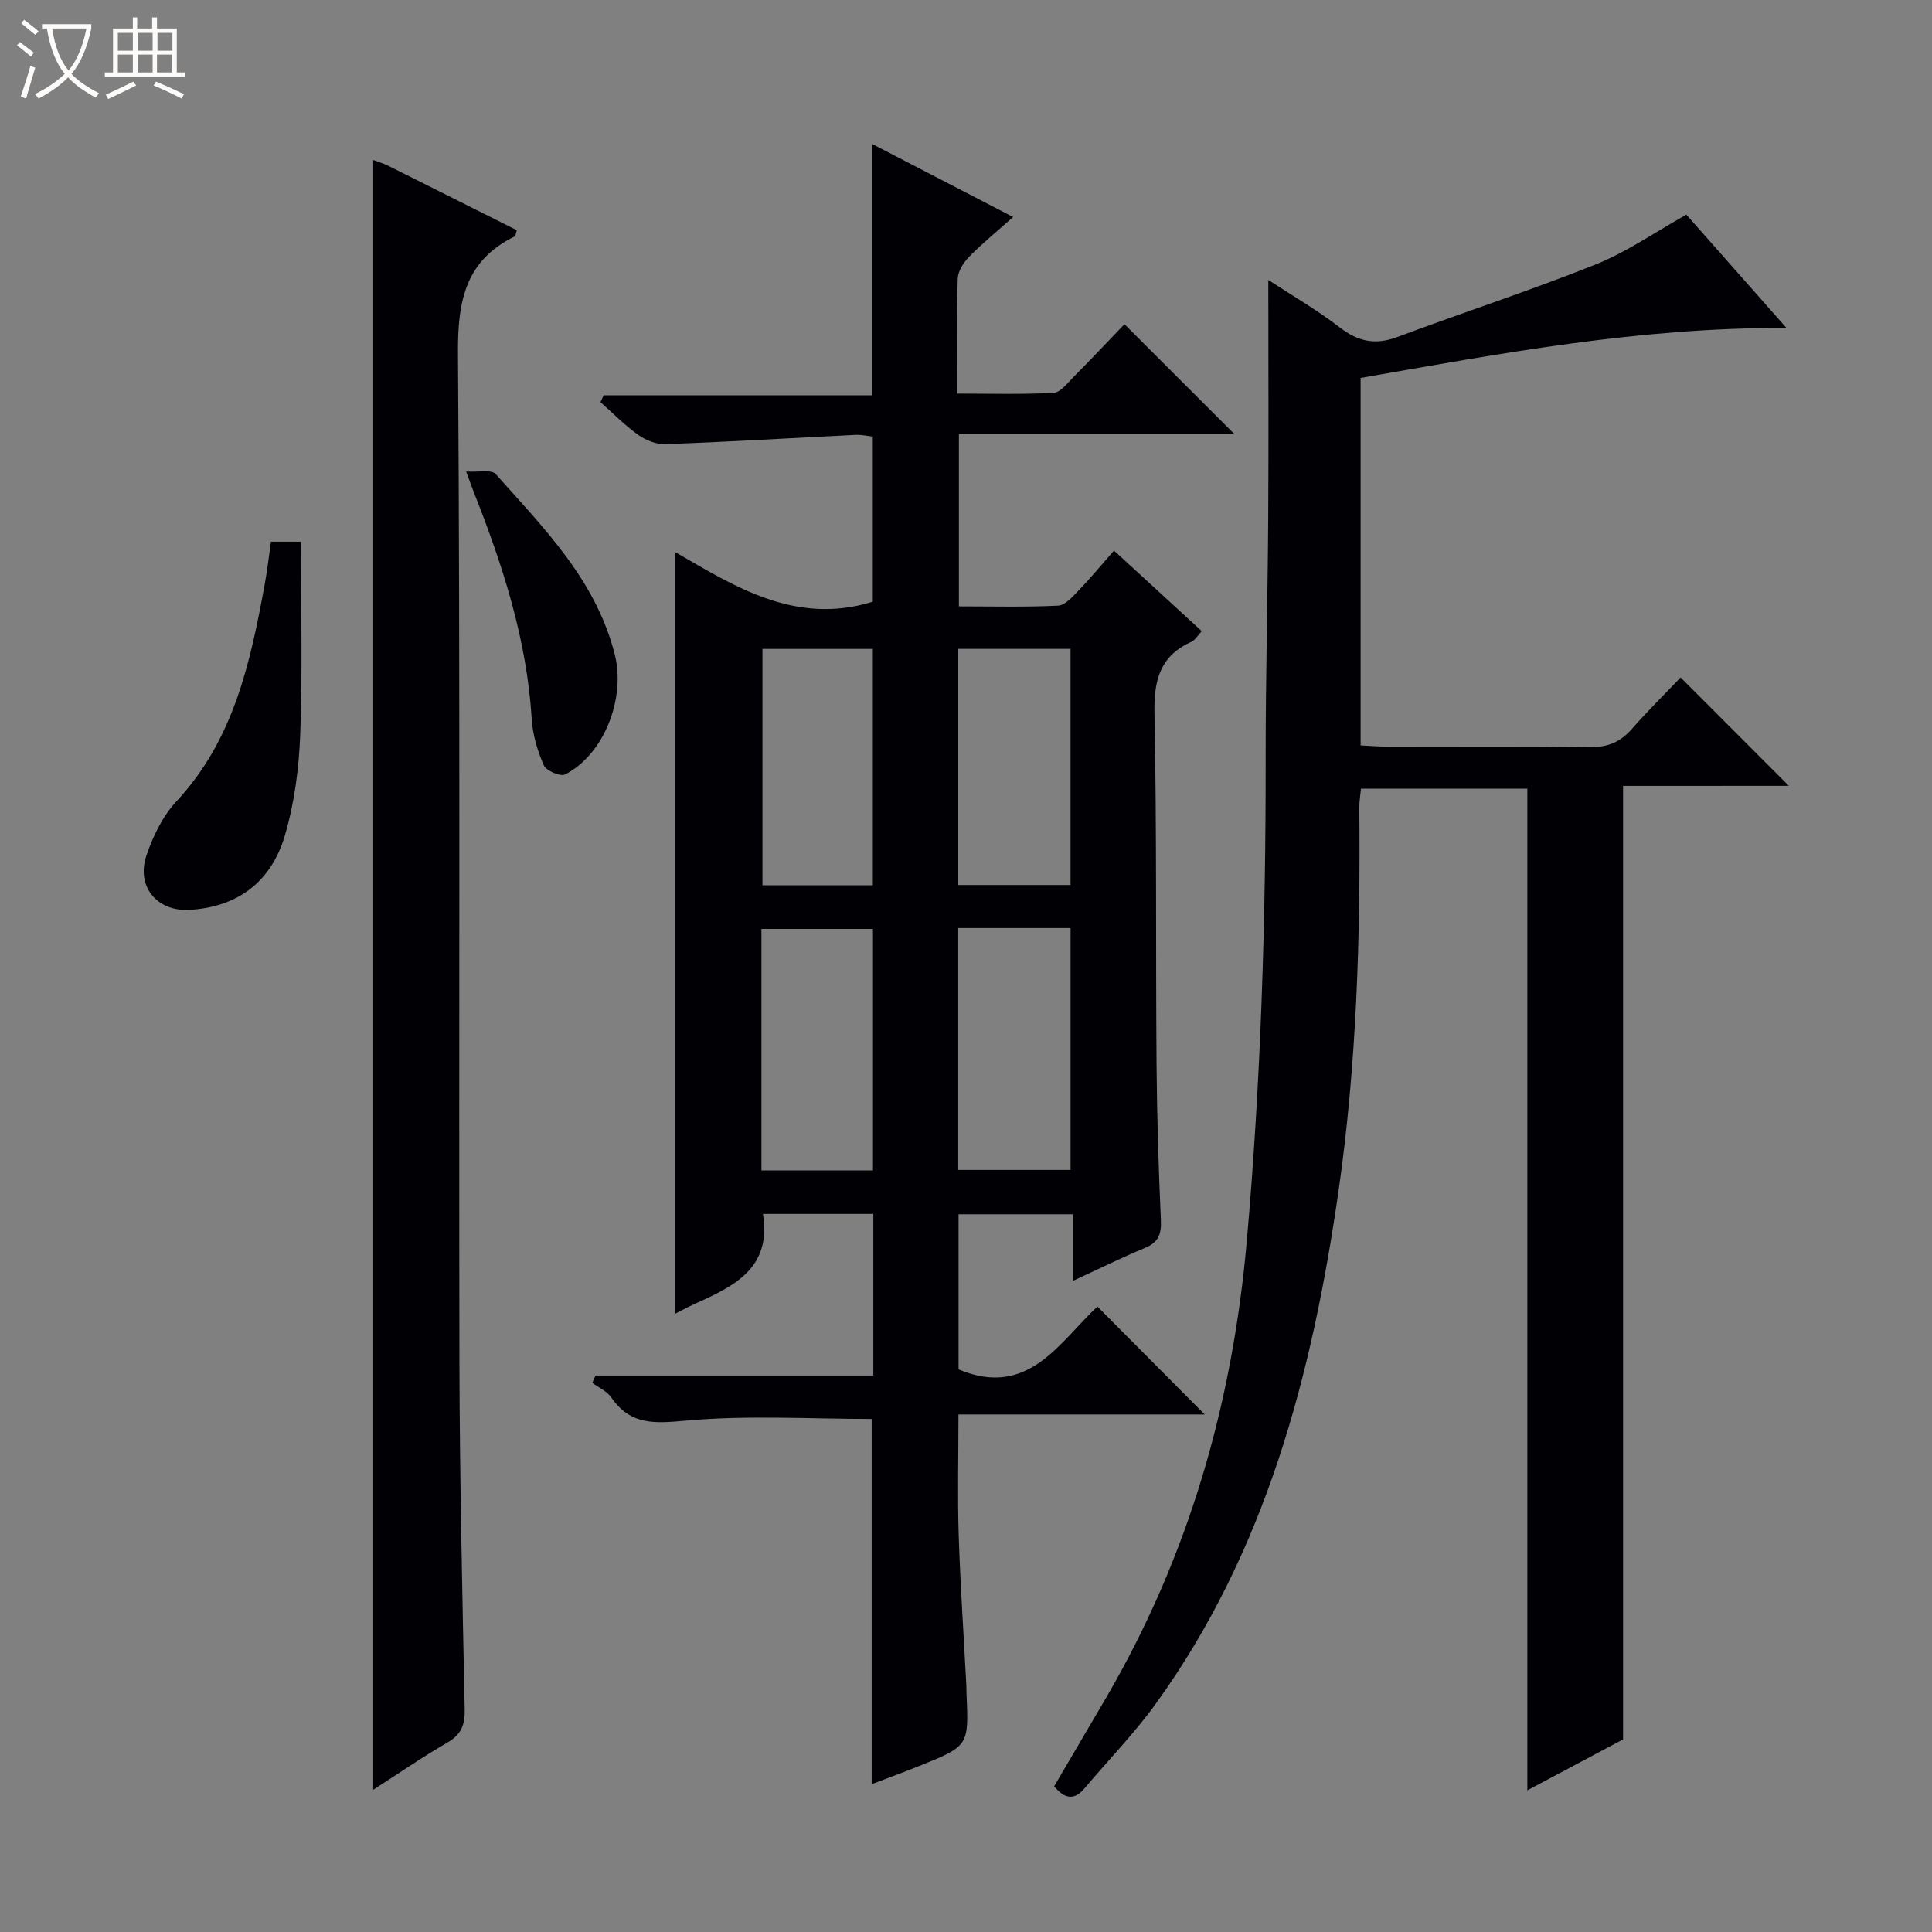
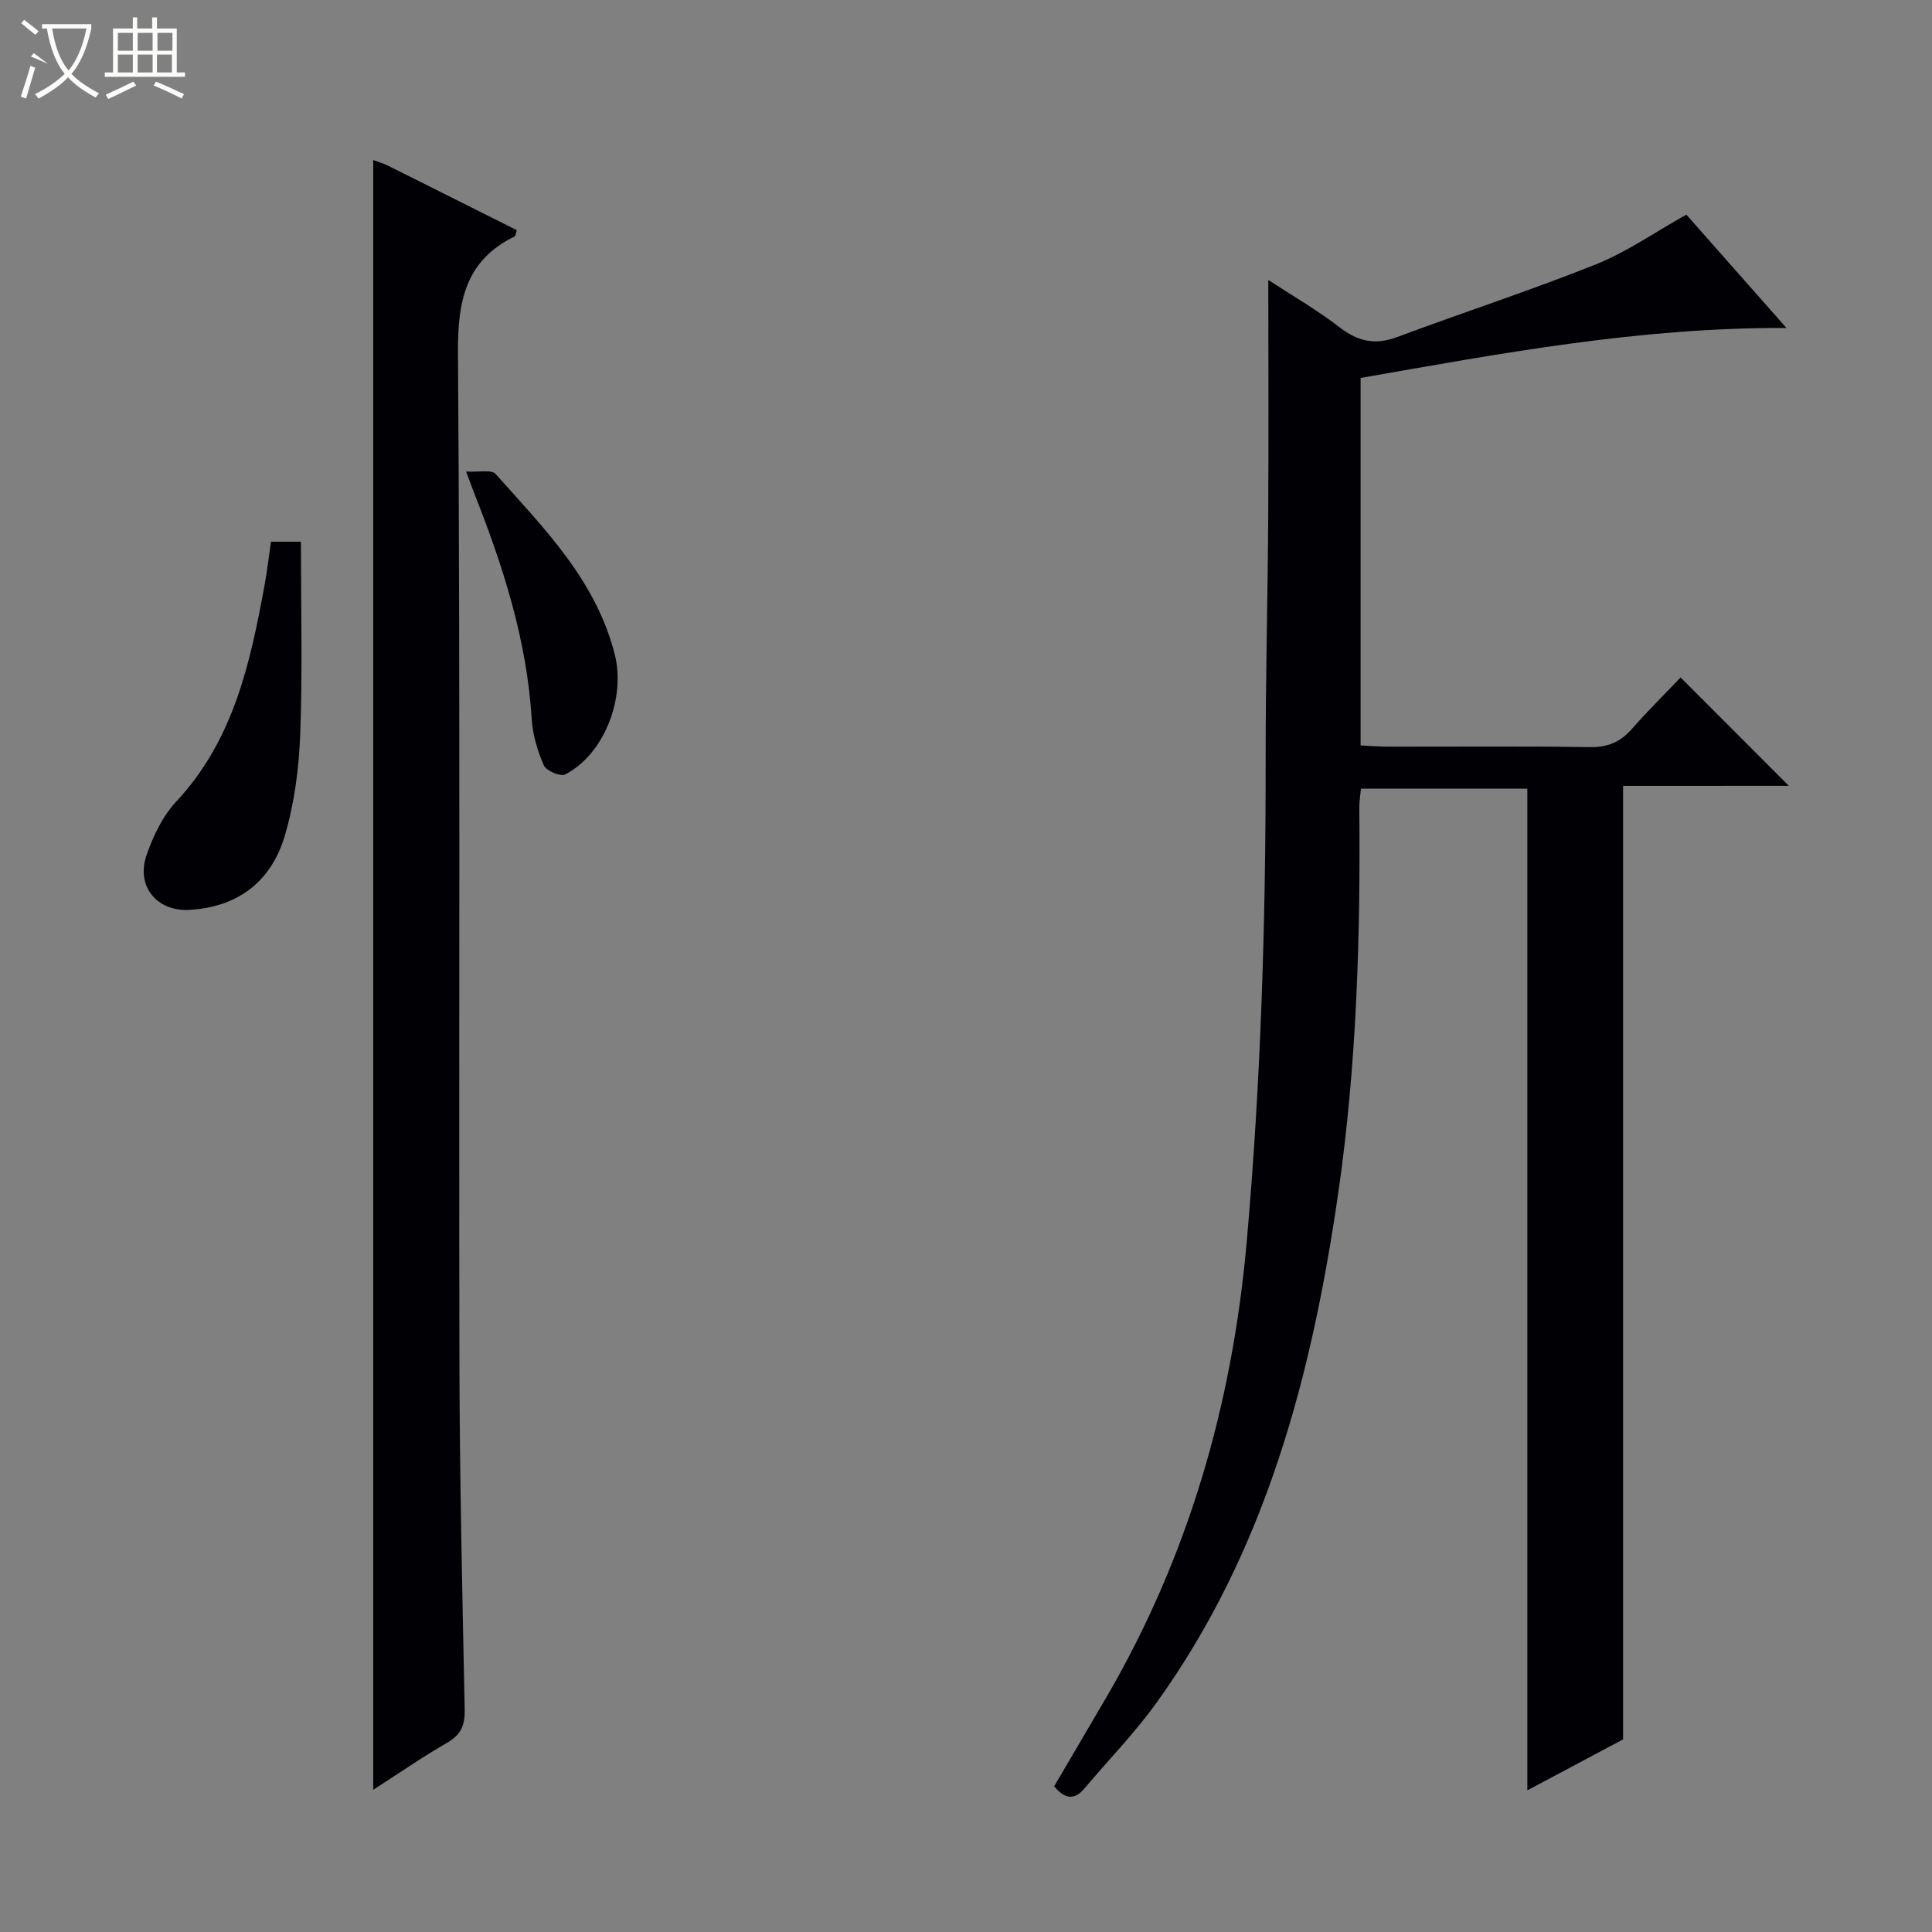
<svg xmlns="http://www.w3.org/2000/svg" enable-background="new 0 0 400 400" viewBox="0 0 400 400">
  <rect x="0" y="0" width="400" height="400" fill="#808080" stroke="none" />
-   <path d="m6.4 11.7c-1-.8-1.9-1.6-2.9-2.3l.6-.7c.9.7 1.9 1.4 2.9 2.2zm-2.1 8.3c.7-2.1 1.4-4.2 2-6.4.2.1.6.3 1 .4-.7 2.3-1.3 4.4-1.9 6.4zm3-12.8c-1.1-.9-2.1-1.7-2.9-2.4l.6-.7c1 .8 2 1.5 3 2.4zm1.4-1.3v-.9h10.2v.9c-.9 4.2-2.3 7.3-4.1 9.4 1.3 1.4 3.2 2.7 5.7 4-.2.2-.4.5-.7.9-2.5-1.4-4.4-2.7-5.7-4.2-1.4 1.5-3.5 3-6.1 4.4 0 0 0 0-.1-.1-.3-.4-.5-.7-.7-.8 2.7-1.3 4.7-2.8 6.2-4.2-1.8-2.2-3-5.3-3.7-9.4zm9.2 0h-7.1c.6 3.8 1.7 6.7 3.4 8.7 1.7-2.1 2.9-4.8 3.7-8.7z" fill="#fcfbfa" />
+   <path d="m6.4 11.7l.6-.7c.9.7 1.9 1.4 2.9 2.2zm-2.1 8.3c.7-2.1 1.4-4.2 2-6.4.2.1.6.3 1 .4-.7 2.3-1.3 4.4-1.9 6.4zm3-12.8c-1.1-.9-2.1-1.7-2.9-2.4l.6-.7c1 .8 2 1.5 3 2.4zm1.4-1.3v-.9h10.2v.9c-.9 4.2-2.3 7.3-4.1 9.4 1.3 1.4 3.2 2.7 5.7 4-.2.2-.4.5-.7.9-2.5-1.4-4.4-2.7-5.7-4.2-1.4 1.5-3.5 3-6.1 4.4 0 0 0 0-.1-.1-.3-.4-.5-.7-.7-.8 2.7-1.3 4.7-2.8 6.2-4.2-1.8-2.2-3-5.3-3.7-9.4zm9.2 0h-7.1c.6 3.8 1.7 6.7 3.4 8.7 1.7-2.1 2.9-4.8 3.7-8.7z" fill="#fcfbfa" />
  <path d="m31.6 3.6h.9v2.3h4.1v9.1h1.7v.9h-16.6v-.9h1.7v-9.1h4.1v-2.3h.9v2.3h3.1v-2.3zm-4 13.3.6.8c-1.9.9-3.8 1.9-5.8 2.8-.2-.3-.3-.6-.5-.9 2-.9 3.9-1.8 5.7-2.7zm-3.2-10.1v3.7h3.1v-3.7zm0 4.5v3.7h3.1v-3.7zm4.1-4.5v3.7h3.1v-3.7zm0 4.5v3.7h3.1v-3.7zm9.1 9.1c-2.1-1.1-4.1-2-5.8-2.7l.5-.8c2.2.9 4.1 1.8 5.8 2.6zm-1.9-13.6h-3.1v3.7h3.1zm-3.2 4.5v3.7h3.1v-3.7z" fill="#fcfbfa" />
  <g fill="#010105">
-     <path d="m222.14 265.19c0-4.87 0-9.13 0-13.79-8 0-15.69 0-23.68 0v32.12c14.43 6.05 20.84-5.63 28.75-13.01 7.47 7.51 14.72 14.81 22.21 22.34-16.74 0-33.72 0-50.98 0 0 8.78-.21 16.9.05 25.01.33 10.29 1.03 20.57 1.57 30.86.03.67.02 1.33.05 2 .46 10.76.47 10.77-9.85 14.93-3.19 1.28-6.42 2.46-9.79 3.75 0-25.59 0-50.65 0-75.62-12.66 0-25.62-.81-38.4.34-6.49.59-11.51 1.02-15.51-4.79-.89-1.3-2.6-2.03-3.93-3.03.22-.5.44-1.01.66-1.51h57.52c0-11.6 0-22.37 0-33.46-7.71 0-15.26 0-22.85 0 1.85 11.35-6.13 15.02-14.17 18.65-1.34.6-2.63 1.32-4 2.01 0-52.5 0-104.75 0-157.69 12.42 7.2 25 15.2 40.91 10.28 0-10.9 0-22.33 0-34.2-1.09-.11-2.36-.41-3.6-.34-13.09.64-26.17 1.43-39.26 1.93-1.88.07-4.08-.78-5.65-1.89-2.82-2-5.27-4.52-7.87-6.82.22-.47.45-.94.67-1.42h55.49c0-17.62 0-34.51 0-52.08 9.55 4.95 19.04 9.86 29.28 15.17-3.36 2.99-6.39 5.45-9.1 8.22-1.16 1.18-2.32 2.98-2.37 4.53-.24 7.65-.11 15.31-.11 23.81 6.81 0 13.39.2 19.94-.16 1.45-.08 2.91-2.03 4.17-3.31 3.63-3.66 7.17-7.42 10.52-10.9 7.71 7.7 15.07 15.06 22.71 22.7-18.91 0-37.77 0-56.99 0v35.72c6.97 0 13.76.18 20.54-.15 1.46-.07 2.99-1.83 4.2-3.09 2.42-2.51 4.64-5.21 7.37-8.31 6.04 5.55 11.98 11 18.17 16.68-.85.9-1.37 1.86-2.16 2.22-6.57 2.95-7.77 8.06-7.63 14.88.49 24.15.24 48.31.43 72.46.08 10.81.42 21.63.9 32.43.13 2.91-.54 4.58-3.34 5.73-4.87 2.02-9.6 4.37-14.87 6.8zm-64.49-22.87h23.09c0-16.8 0-33.33 0-50-7.79 0-15.33 0-23.09 0zm40.74-50.18v50.08h23.26c0-16.88 0-33.42 0-50.08-7.81 0-15.27 0-23.26 0zm-17.68-8.85c0-16.5 0-32.7 0-48.94-7.82 0-15.35 0-22.85 0v48.94zm17.69-.06h23.24c0-16.57 0-32.78 0-48.89-7.93 0-15.49 0-23.24 0z" />
    <path d="m336.04 162.71v197.41c-5.85 3.11-12.66 6.74-19.82 10.55 0-69.45 0-138.28 0-207.38-11.31 0-22.73 0-34.45 0-.12 1.34-.35 2.63-.34 3.92.25 26.64-.53 53.24-4.34 79.65-5.46 37.83-14.98 74.26-37.78 105.86-4.46 6.18-9.84 11.69-14.77 17.54-2.14 2.54-4.1 2.2-6.29-.42 3.59-6.11 7.19-12.23 10.77-18.36 17.03-29.2 26.12-60.73 29.1-94.38 2.94-33.2 3.95-66.41 3.92-99.71-.02-16.81.43-33.62.53-50.43.1-16.13.02-32.26.02-49 4.83 3.17 10.06 6.18 14.79 9.83 3.81 2.93 7.36 3.69 11.9 1.99 13.67-5.1 27.57-9.63 41.11-15.04 6.42-2.57 12.23-6.65 18.75-10.3 6.35 7.19 13.15 14.89 20.73 23.46-30.37-.13-59.13 5.27-88.17 10.35v76.08c1.95.09 3.71.25 5.48.25 14 .02 28-.12 41.99.1 3.7.06 6.3-1.05 8.68-3.75 3.29-3.75 6.85-7.26 10.1-10.67 7.68 7.69 14.96 14.98 22.41 22.44-11.32.01-22.84.01-34.32.01z" />
    <path d="m77.27 370.56c0-112.93 0-225.06 0-337.43 1.01.38 2.1.69 3.1 1.19 8.9 4.44 17.79 8.91 26.63 13.34-.24.73-.25 1.18-.44 1.28-10.18 5-11.81 13.32-11.74 24.08.49 69.65.16 139.31.3 208.97.05 23.98.6 47.95 1.09 71.93.07 3.21-.73 5.22-3.59 6.87-5.12 2.95-10 6.33-15.35 9.77z" />
    <path d="m56.1 112.15h6.2c0 13.41.35 26.64-.14 39.85-.26 7.05-1.2 14.26-3.19 21.01-2.78 9.45-9.67 14.82-19.81 15.37-6.64.36-11.02-4.85-8.84-11.27 1.36-4 3.37-8.16 6.21-11.2 11.87-12.74 15.31-28.72 18.28-44.96.51-2.78.83-5.58 1.29-8.8z" />
    <path d="m96.51 97.62c2.6.17 5.25-.45 6.11.52 10.02 11.25 20.79 22 24.67 37.4 2.25 8.92-2.12 20.6-10.3 24.81-.96.49-3.9-.77-4.39-1.88-1.31-2.99-2.31-6.31-2.51-9.55-1.01-16.45-5.97-31.84-11.98-46.98-.36-.91-.68-1.84-1.6-4.32z" />
  </g>
</svg>